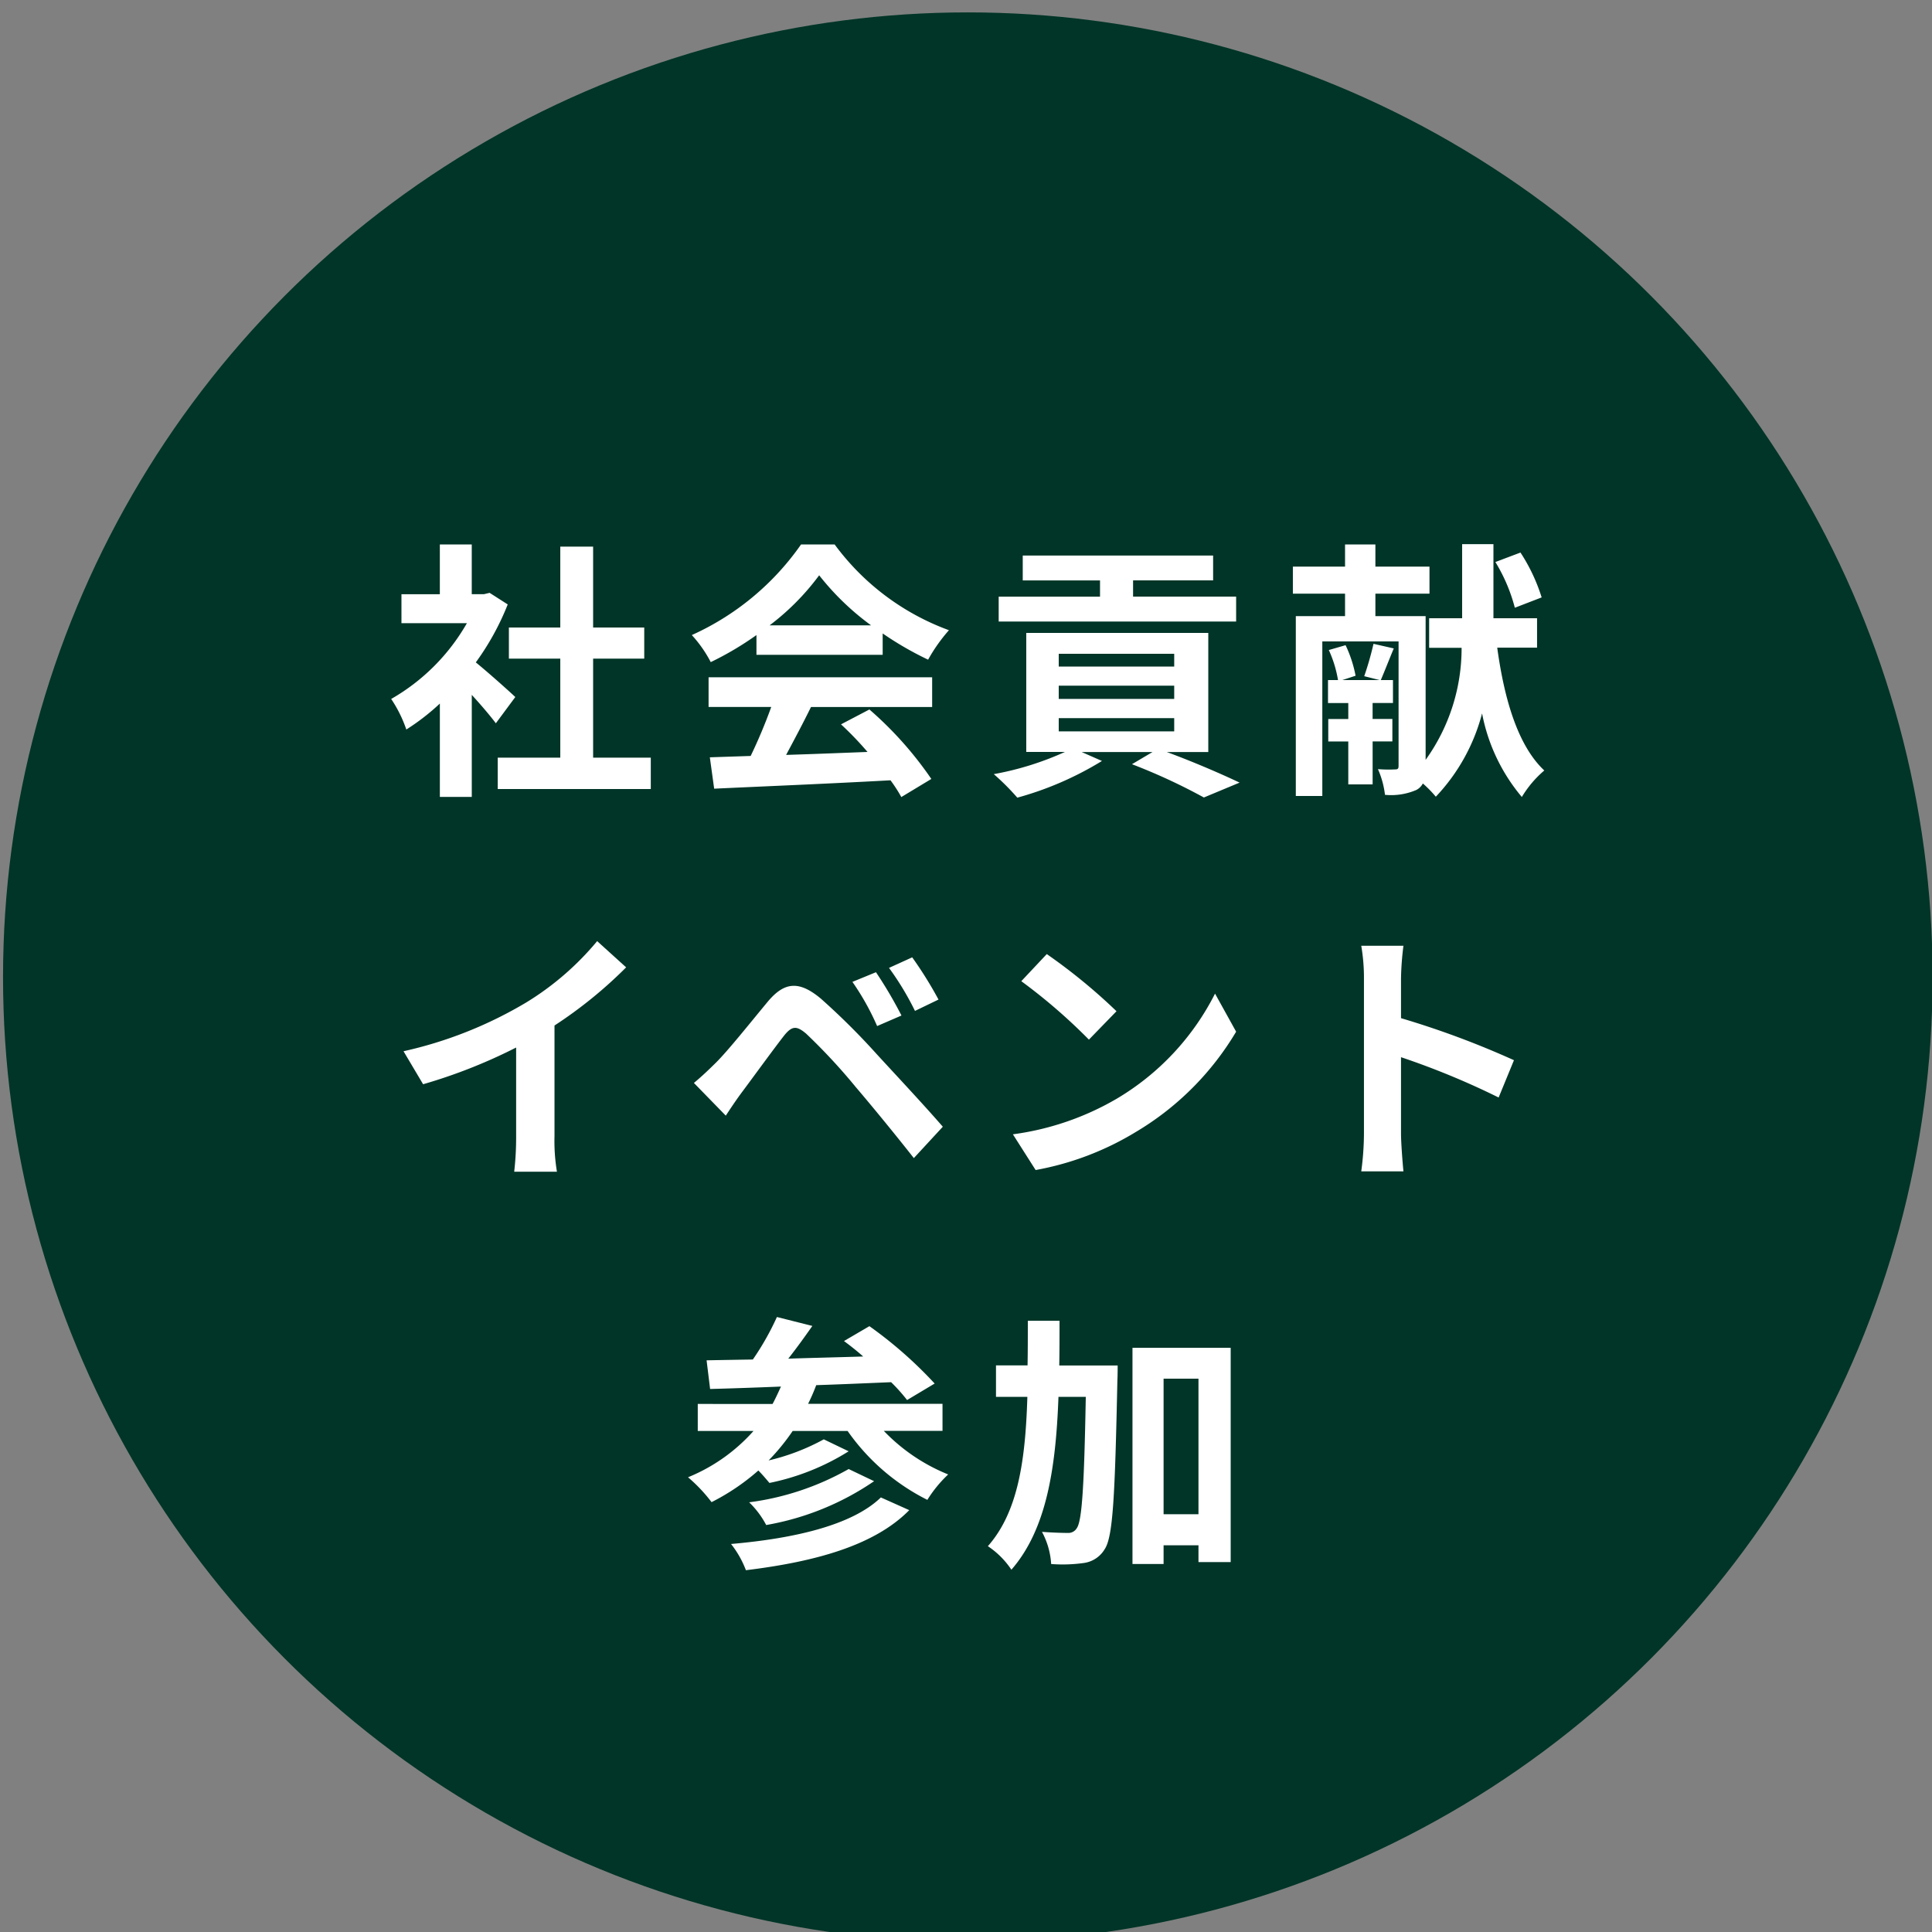
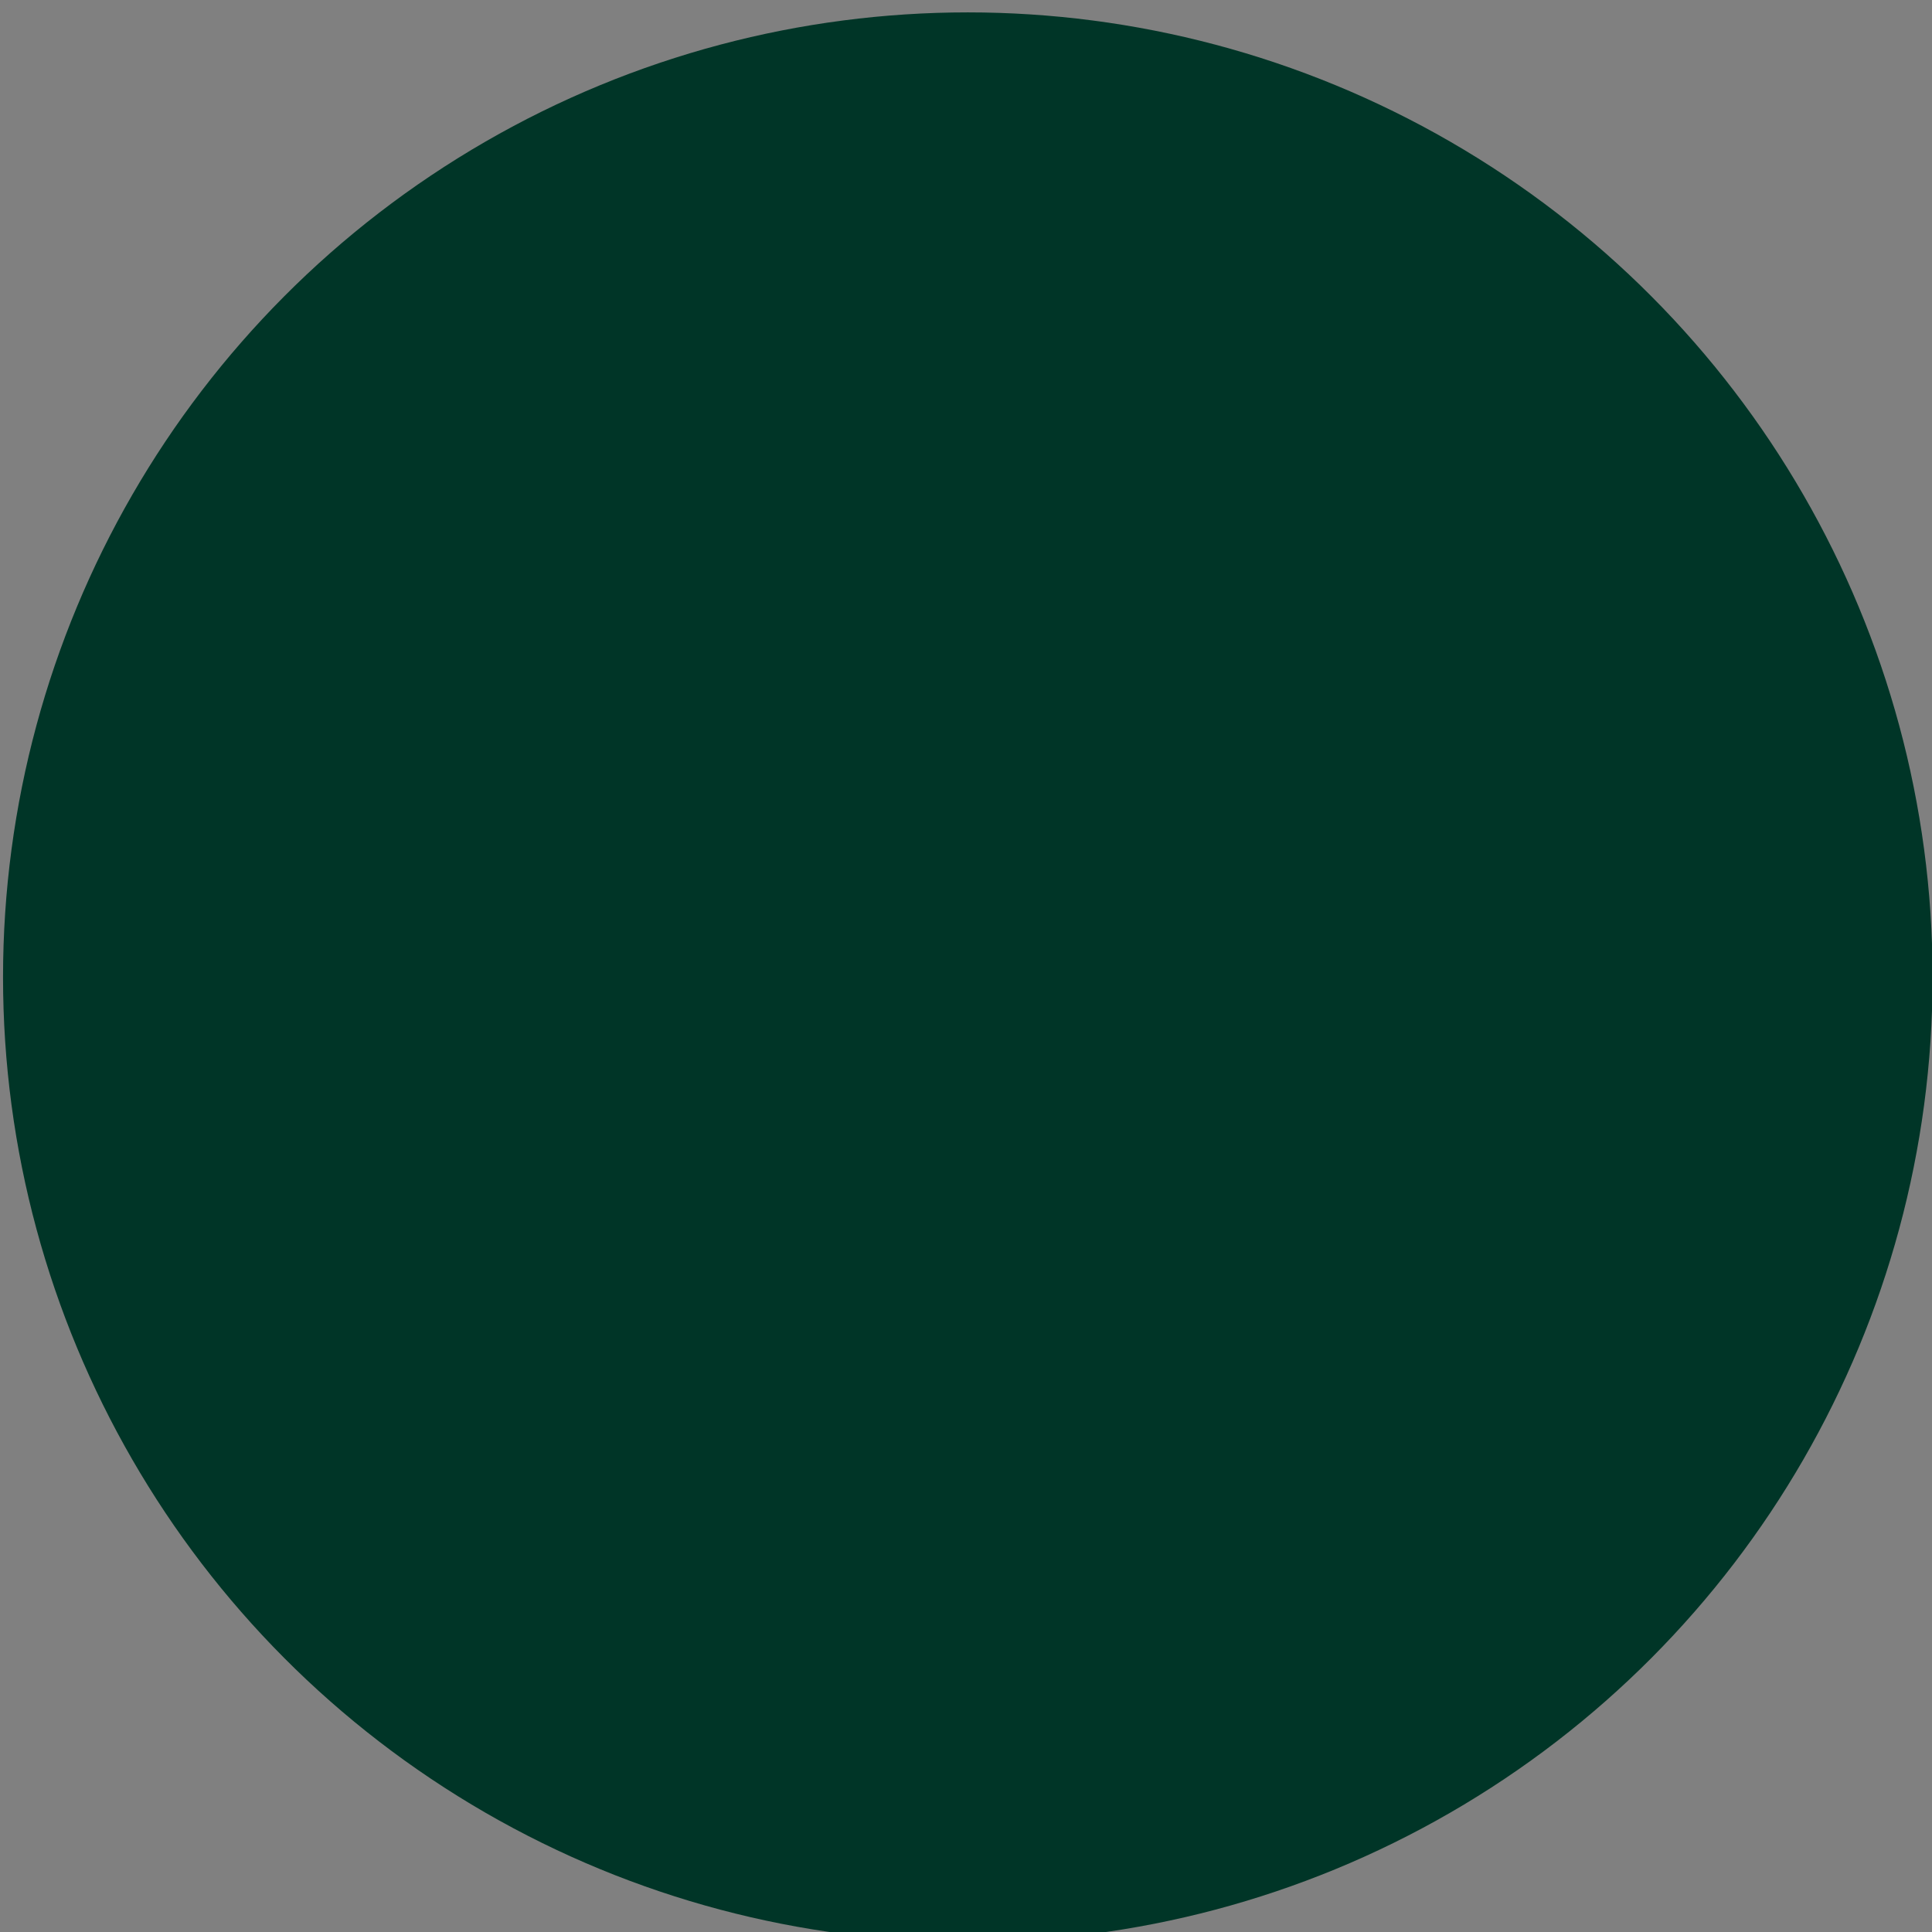
<svg xmlns="http://www.w3.org/2000/svg" width="100" height="100" viewBox="0 0 100 100">
  <rect x="0" y="0" width="100" height="100" fill="#808080" stroke="none" />
  <defs>
    <style>
      .cls-1 {
        fill: #003527;
      }

      .cls-2 {
        fill: #fff;
        fill-rule: evenodd;
      }
    </style>
  </defs>
  <circle id="楕円形_1801" data-name="楕円形 1801" class="cls-1" cx="50.094" cy="50.578" r="49.937" />
-   <path id="社会貢献_イベント_参加_" data-name="社会貢献 イベント 参加 " class="cls-2" d="M26.672,36.078c-0.294-.28-1.372-1.246-2.044-1.793a13.591,13.591,0,0,0,1.652-3l-0.938-.6-0.294.07h-0.63V28.18H22.766v2.577H20.779v1.5h3.387a10.532,10.532,0,0,1-3.919,3.921,6.676,6.676,0,0,1,.784,1.582,11.586,11.586,0,0,0,1.736-1.344v4.831h1.652v-5.28c0.476,0.518.952,1.078,1.246,1.47ZM30.7,39.215V34.09h2.646V32.479H30.7V28.292H29v4.187h-2.66V34.09H29v5.125H25.762v1.624h7.923V39.215H30.7Zm9.136-6.848A12.725,12.725,0,0,0,42.4,29.777a13.624,13.624,0,0,0,2.688,2.591H39.84Zm-0.686,1.526h6.537V32.787a16.912,16.912,0,0,0,2.352,1.358,8.627,8.627,0,0,1,1.078-1.526A12.8,12.8,0,0,1,43.2,28.18H41.463a13.809,13.809,0,0,1-5.655,4.691,6.508,6.508,0,0,1,.98,1.4,16.154,16.154,0,0,0,2.366-1.4v1.022Zm-2.478,2.7h3.247a26.923,26.923,0,0,1-1.064,2.535l-2.114.07,0.224,1.624c2.38-.112,5.837-0.252,9.127-0.434a7.422,7.422,0,0,1,.56.868l1.554-.938A18.827,18.827,0,0,0,45,36.722l-1.47.77a16.689,16.689,0,0,1,1.372,1.428c-1.428.056-2.87,0.112-4.213,0.154,0.42-.784.882-1.653,1.288-2.479h6.271v-1.54H36.676V36.6Zm27.305-5.713H58.648v-0.84h4.143V28.754H52.937v1.288h4v0.84H51.692v1.288h12.29V30.883ZM54.8,37.171h5.977v0.686H54.8V37.171Zm0-1.68h5.977v0.686H54.8V35.49Zm0-1.652h5.977V34.5H54.8V33.838Zm7.741,5.083V32.759H53.119v6.162h2a15.565,15.565,0,0,1-3.681,1.148,12.492,12.492,0,0,1,1.218,1.218,16.883,16.883,0,0,0,4.381-1.9l-1.05-.462h3.667l-1.064.63a30.444,30.444,0,0,1,3.723,1.723l1.848-.77c-0.91-.434-2.394-1.078-3.765-1.582H62.54Zm17.255-8A9.322,9.322,0,0,0,78.7,28.6l-1.3.49a8.748,8.748,0,0,1,1.008,2.367Zm-7.727,7.45V37.213H71.046V36.386H72.1V35.2h-0.63c0.182-.42.42-1.036,0.672-1.638l-1.05-.238A16.006,16.006,0,0,1,70.612,35l0.8,0.2H69.479l0.686-.224a6.513,6.513,0,0,0-.518-1.582l-0.868.252a6.121,6.121,0,0,1,.476,1.554H68.737v1.19h1.05v0.826H68.751v1.162h1.036V40.6h1.26V38.375h1.022Zm7.489-4.845V32H77.3V28.166H75.68V32H73.972V33.53h1.68a9.9,9.9,0,0,1-1.862,5.8V31.891h-2.6V30.729h2.8v-1.4h-2.8V28.18H69.619v1.148h-2.7v1.4h2.7v1.162H67.071V41.2h1.372v-8H72.39v6.442c0,0.14-.042.182-0.168,0.182a6.712,6.712,0,0,1-.9-0.014,4.6,4.6,0,0,1,.364,1.33,3.291,3.291,0,0,0,1.624-.252,0.779,0.779,0,0,0,.336-0.336,6.029,6.029,0,0,1,.672.686,9.883,9.883,0,0,0,2.394-4.313,9.465,9.465,0,0,0,2.058,4.327,5.54,5.54,0,0,1,1.162-1.372c-1.372-1.288-2.072-3.7-2.436-6.358h2.058ZM28.7,53.081a22.873,22.873,0,0,0,3.709-3.011l-1.5-1.358a14.777,14.777,0,0,1-3.654,3.165,21.5,21.5,0,0,1-6.369,2.535L21.9,56.12a27.355,27.355,0,0,0,4.815-1.9v4.593a15.712,15.712,0,0,1-.1,1.834h2.212a9.63,9.63,0,0,1-.126-1.834V53.081Zm16.639-2.759-1.218.5A13.2,13.2,0,0,1,45.4,53.109l1.26-.546A22.378,22.378,0,0,0,45.341,50.323Zm1.876-.77-1.2.546a14.649,14.649,0,0,1,1.344,2.227l1.218-.588A20.41,20.41,0,0,0,47.216,49.552Zm-11.3,6.5,1.652,1.694c0.238-.364.574-0.868,0.9-1.3,0.574-.77,1.582-2.157,2.128-2.857,0.406-.5.644-0.5,1.134-0.084A30.6,30.6,0,0,1,44.3,56.274c0.826,0.966,2.1,2.521,3,3.669l1.5-1.624c-1.008-1.162-2.506-2.759-3.443-3.781A36.443,36.443,0,0,0,42.5,51.7c-1.148-.966-1.9-0.868-2.744.126-0.952,1.148-2.044,2.521-2.687,3.165C36.648,55.406,36.34,55.7,35.92,56.05Zm18.263-6.666-1.316,1.4a29.113,29.113,0,0,1,3.5,3.025l1.428-1.47A29.408,29.408,0,0,0,54.183,49.384Zm-1.75,9.327,1.176,1.848A15.154,15.154,0,0,0,58.8,58.585,14.886,14.886,0,0,0,63.982,53.4L62.89,51.429a13.277,13.277,0,0,1-5.1,5.447A14.424,14.424,0,0,1,52.433,58.711Zm25.934-3.837A45.687,45.687,0,0,0,72.516,52.7V50.645a15.233,15.233,0,0,1,.126-1.694H70.458a9.769,9.769,0,0,1,.14,1.694v8.038a14.99,14.99,0,0,1-.14,1.947h2.184c-0.056-.56-0.126-1.54-0.126-1.947V54.72a40.437,40.437,0,0,1,5.053,2.087ZM45.593,77.507c-1.484,1.442-4.507,2.128-7.755,2.409a5.06,5.06,0,0,1,.77,1.358c3.541-.434,6.635-1.26,8.455-3.109Zm-1.666-1.47a14.1,14.1,0,0,1-5.151,1.722,4.621,4.621,0,0,1,.882,1.176,14.174,14.174,0,0,0,5.585-2.269Zm4.857-1.975v-1.4H41.827a10.05,10.05,0,0,0,.42-0.966c1.26-.042,2.589-0.1,3.877-0.154a9,9,0,0,1,.826.924l1.428-.854A21.8,21.8,0,0,0,45,68.642l-1.316.77c0.322,0.238.658,0.5,0.994,0.8-1.316.042-2.632,0.07-3.877,0.112,0.42-.532.854-1.134,1.246-1.694l-1.834-.462a14.079,14.079,0,0,1-1.246,2.2c-0.882.014-1.694,0.028-2.394,0.042l0.182,1.484c1.05-.028,2.3-0.07,3.667-0.126-0.14.308-.28,0.616-0.434,0.9H36.116v1.4H39a9.138,9.138,0,0,1-3.388,2.395,8.073,8.073,0,0,1,1.218,1.288,11.5,11.5,0,0,0,2.422-1.638c0.21,0.21.42,0.462,0.574,0.644a12.3,12.3,0,0,0,4.1-1.638L42.639,74.5a11.273,11.273,0,0,1-2.856,1.092,10.971,10.971,0,0,0,1.246-1.526h2.842A11.112,11.112,0,0,0,48,77.633a6.515,6.515,0,0,1,1.078-1.316,9.552,9.552,0,0,1-3.332-2.255h3.038Zm6.043-3.389c0.014-.756.014-1.526,0.014-2.311H53.2c0,0.8,0,1.568-.014,2.311H51.552V72.3h1.624c-0.1,3.277-.476,5.952-2.044,7.73a4.384,4.384,0,0,1,1.218,1.218c1.806-2.073,2.3-5.209,2.436-8.948H56.2c-0.084,4.677-.2,6.414-0.462,6.792a0.507,0.507,0,0,1-.476.252c-0.266,0-.77-0.014-1.33-0.056a4.018,4.018,0,0,1,.476,1.666A7.887,7.887,0,0,0,56.1,80.9a1.49,1.49,0,0,0,1.078-.714c0.434-.644.532-2.787,0.658-8.752,0.014-.21.014-0.756,0.014-0.756H54.827Zm5.4,7.7V71.359h1.806v7.016H60.23Zm-1.61-8.612V80.952h1.61V79.985h1.806v0.868H63.7V69.763H58.62Z" />
</svg>